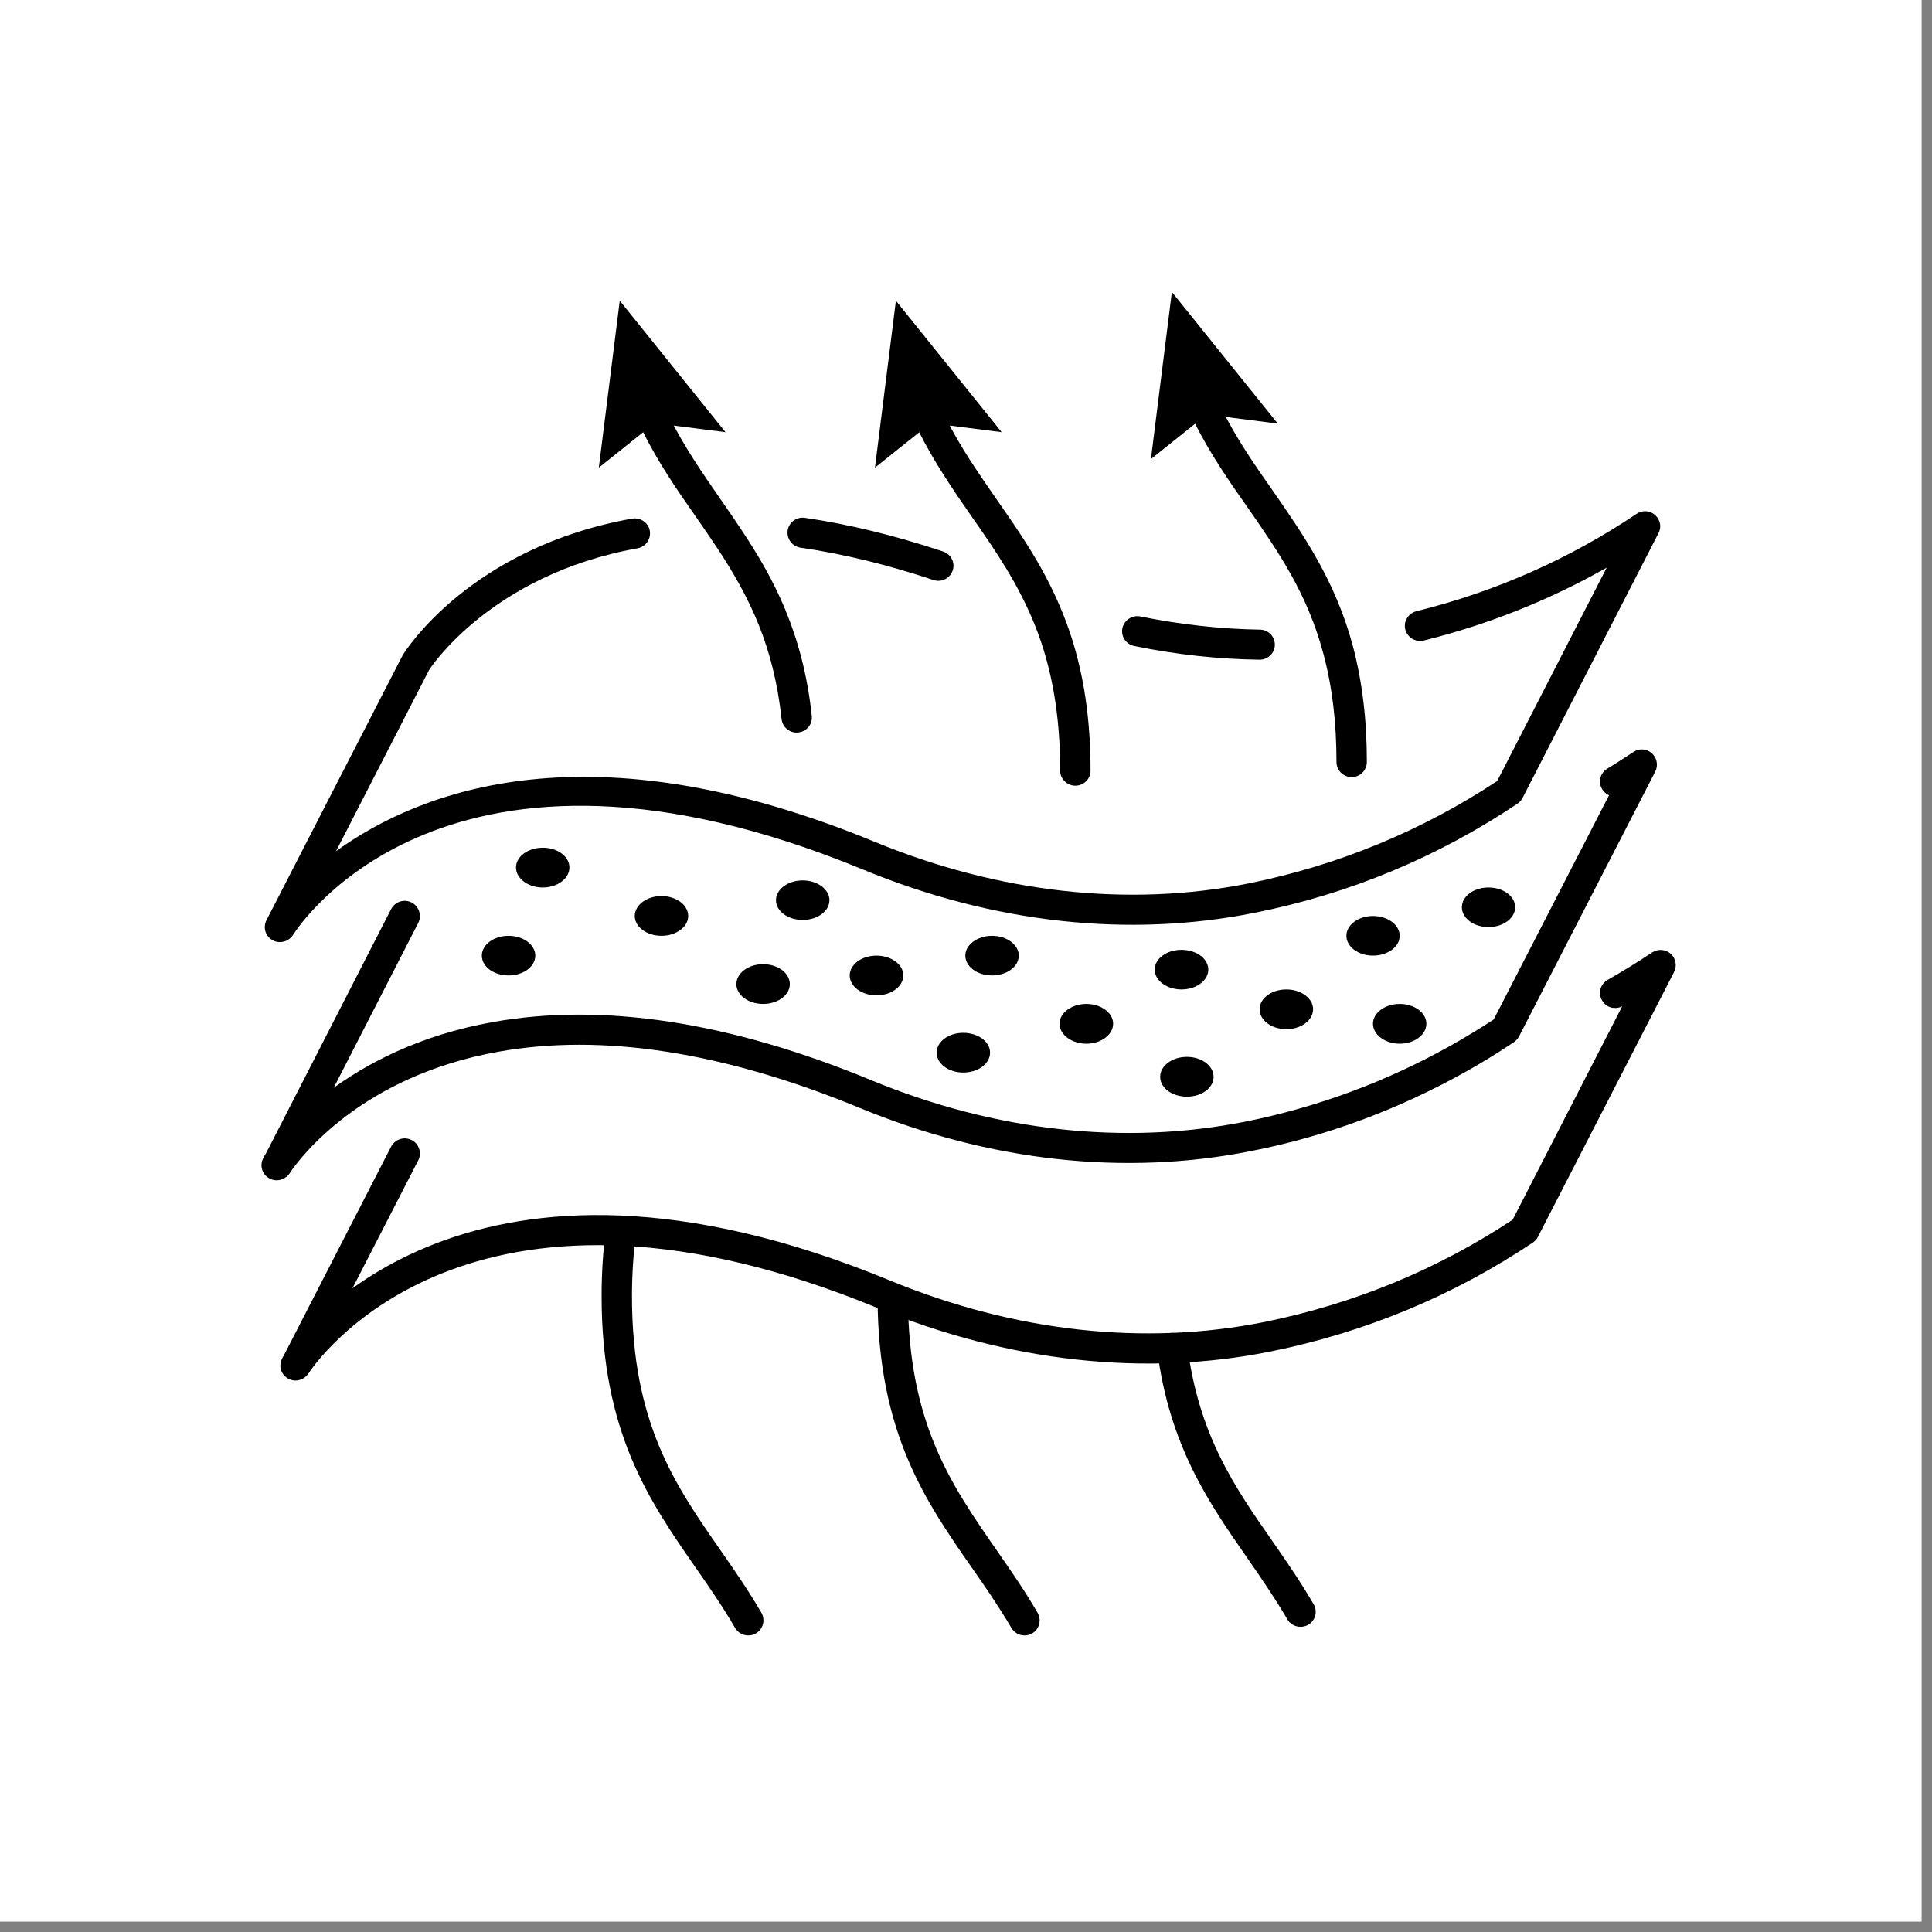
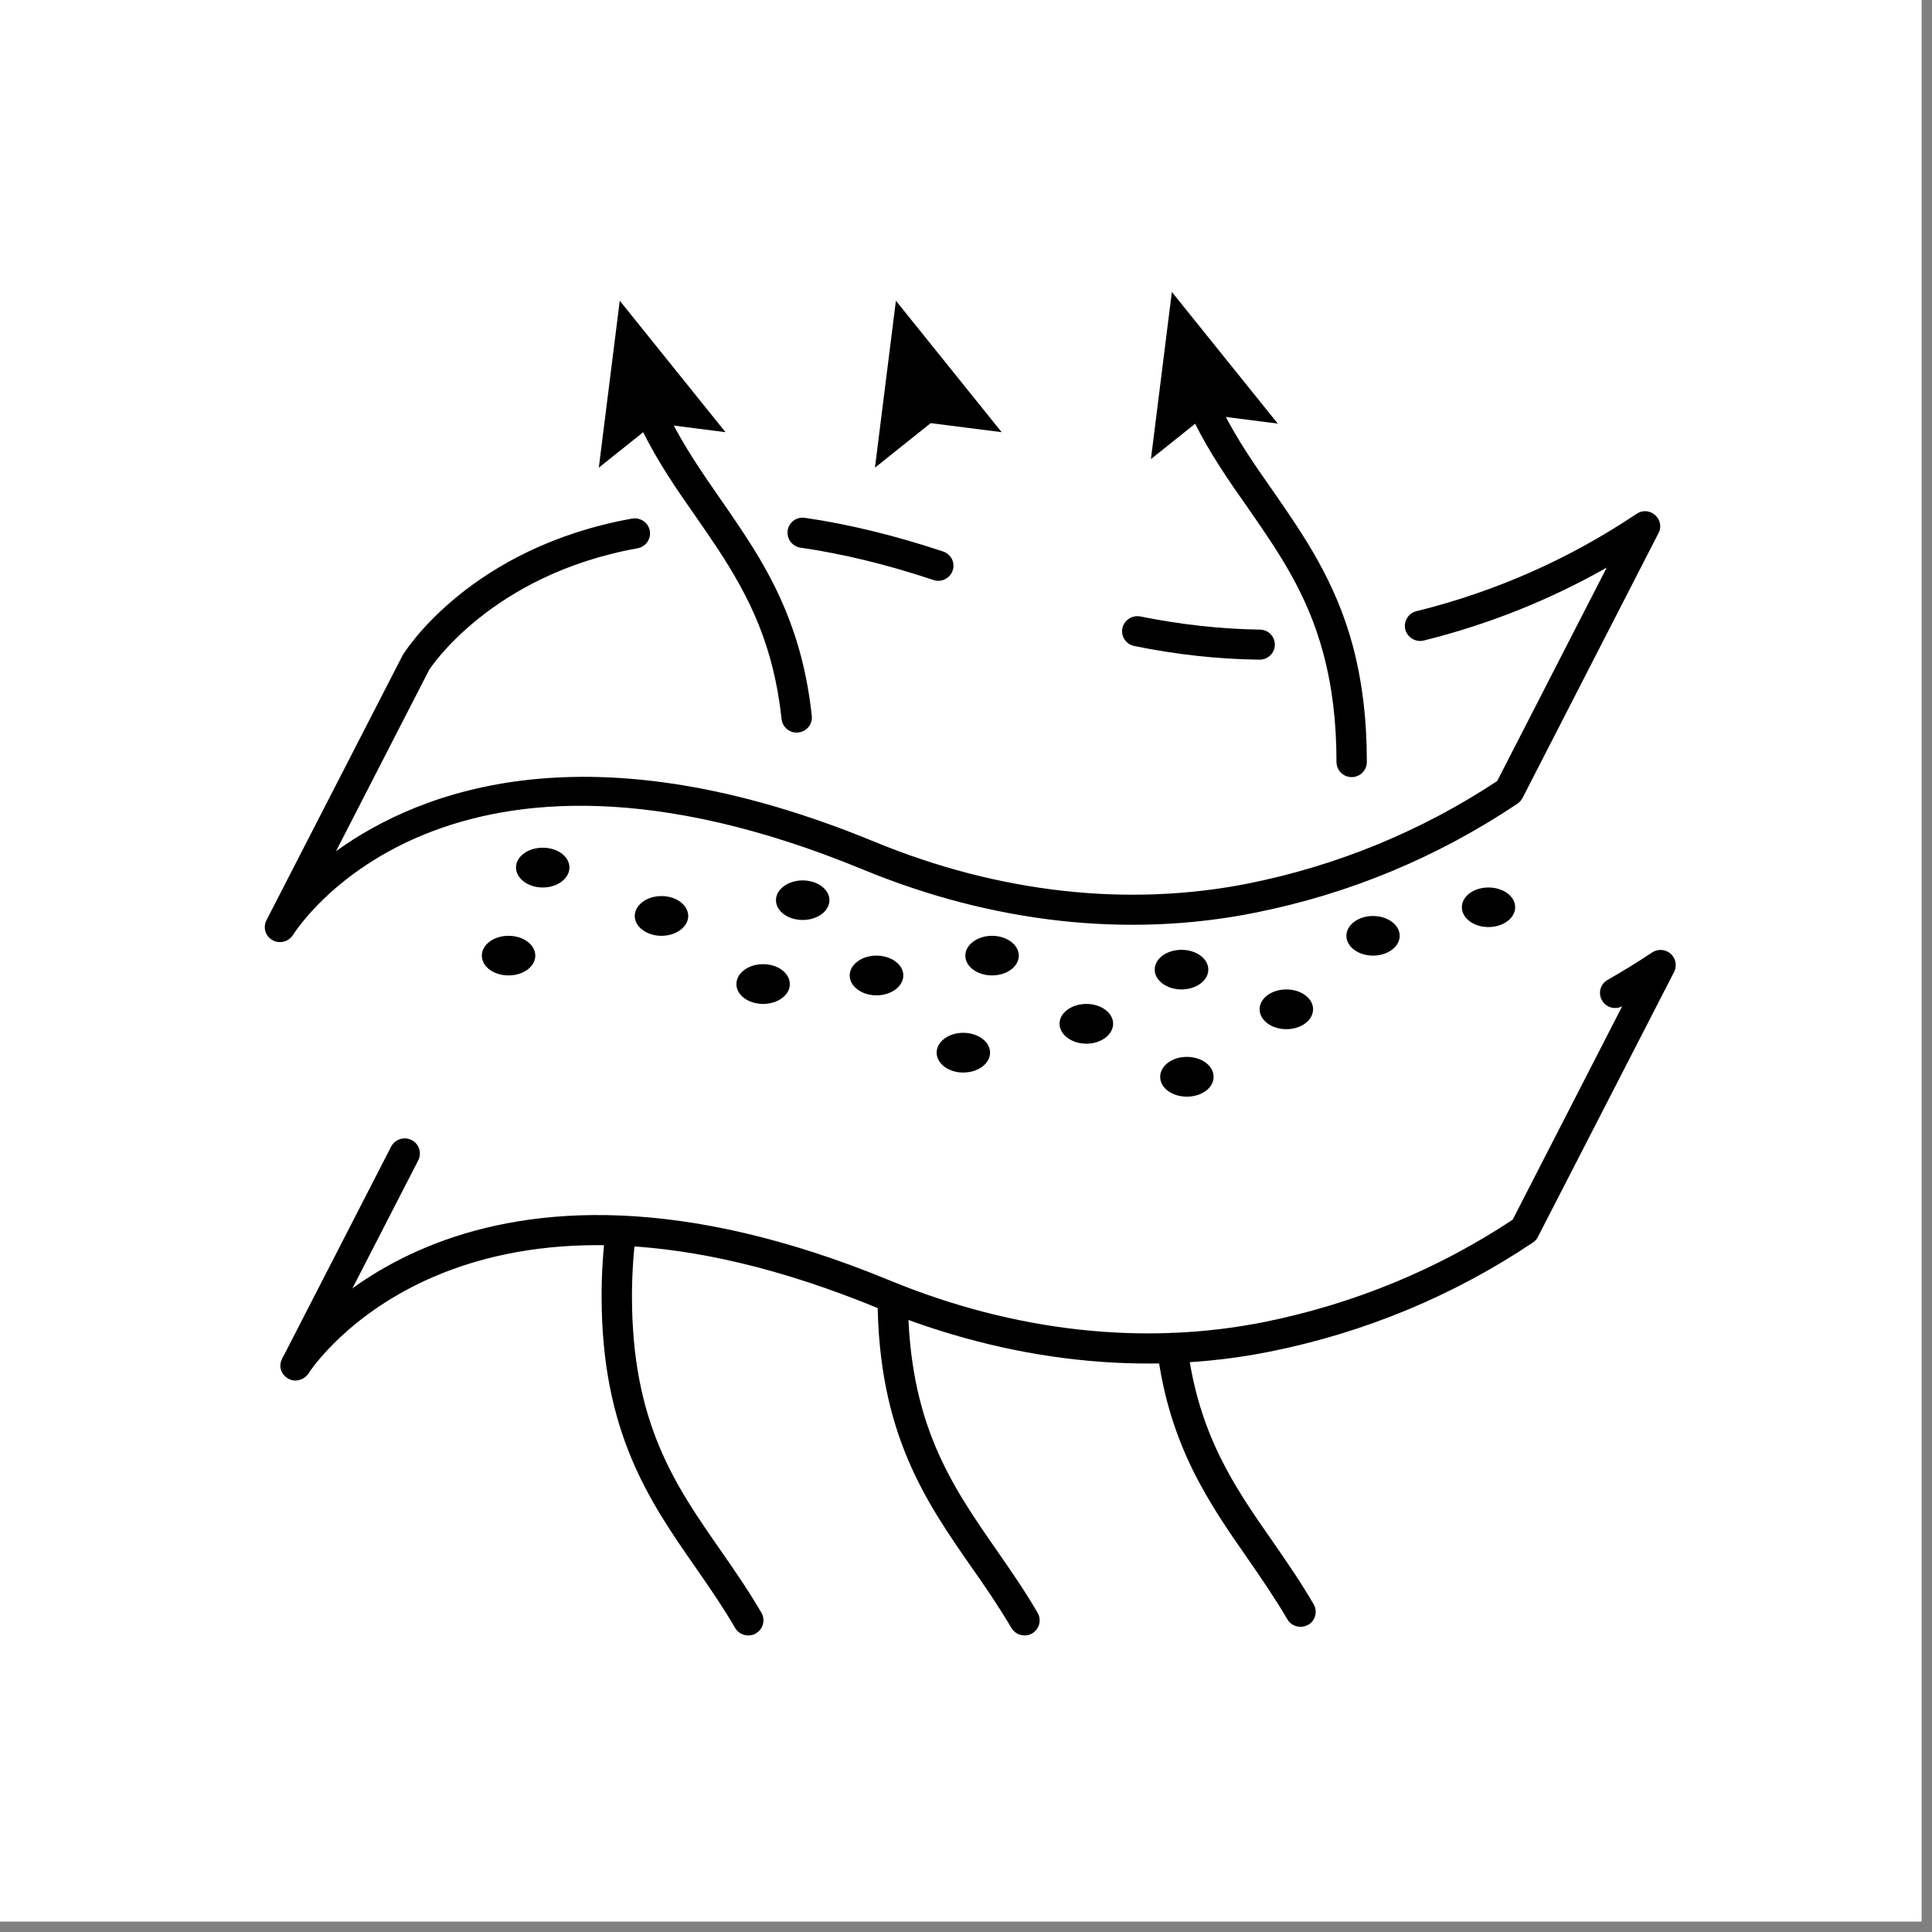
<svg xmlns="http://www.w3.org/2000/svg" version="1.0" preserveAspectRatio="xMidYMid meet" height="61" viewBox="0 0 45.75 45.75" zoomAndPan="magnify" width="61">
  <rect x="0" y="0" width="45.75" height="45.75" fill="#808080" stroke="none" />
  <defs>
    <clipPath id="12d966abc7">
      <path clip-rule="nonzero" d="M 0 0 L 45.5 0 L 45.5 45.5 L 0 45.5 Z M 0 0" />
    </clipPath>
    <clipPath id="865ede525b">
      <path clip-rule="nonzero" d="M 14 28 L 19 28 L 19 38.828 L 14 38.828 Z M 14 28" />
    </clipPath>
    <clipPath id="9a036c3bdf">
      <path clip-rule="nonzero" d="M 27 31 L 32 31 L 32 38.828 L 27 38.828 Z M 27 31" />
    </clipPath>
    <clipPath id="cc7228da1d">
      <path clip-rule="nonzero" d="M 27 6.754 L 31 6.754 L 31 11 L 27 11 Z M 27 6.754" />
    </clipPath>
    <clipPath id="8aa78404d5">
      <path clip-rule="nonzero" d="M 20 30 L 25 30 L 25 38.828 L 20 38.828 Z M 20 30" />
    </clipPath>
    <clipPath id="ddad359c70">
      <path clip-rule="nonzero" d="M 6.152 12 L 39.719 12 L 39.719 23 L 6.152 23 Z M 6.152 12" />
    </clipPath>
    <clipPath id="280b957fd1">
      <path clip-rule="nonzero" d="M 6.152 26 L 10 26 L 10 33 L 6.152 33 Z M 6.152 26" />
    </clipPath>
    <clipPath id="1cb71759cd">
      <path clip-rule="nonzero" d="M 6.152 22 L 39.719 22 L 39.719 33 L 6.152 33 Z M 6.152 22" />
    </clipPath>
    <clipPath id="f925dc423b">
      <path clip-rule="nonzero" d="M 6.152 17 L 39.719 17 L 39.719 28 L 6.152 28 Z M 6.152 17" />
    </clipPath>
    <clipPath id="1a1edfb79e">
      <path clip-rule="nonzero" d="M 6.152 21 L 10 21 L 10 28 L 6.152 28 Z M 6.152 21" />
    </clipPath>
  </defs>
  <g clip-path="url(#12d966abc7)">
    <path fill-rule="nonzero" fill-opacity="1" d="M 0 0 L 45.5 0 L 45.5 45.5 L 0 45.5 Z M 0 0" fill="#ffffff" />
    <path fill-rule="nonzero" fill-opacity="1" d="M 0 0 L 45.5 0 L 45.5 45.5 L 0 45.5 Z M 0 0" fill="#ffffff" />
  </g>
  <path fill-rule="nonzero" fill-opacity="1" d="M 18.863 17.348 C 18.684 17.348 18.527 17.211 18.508 17.027 C 18.32 15.297 17.758 14.148 16.973 12.961 C 16.809 12.715 16.645 12.477 16.477 12.234 C 16.035 11.605 15.582 10.949 15.207 10.188 C 15.125 10.023 15.039 9.852 14.969 9.676 C 14.895 9.496 14.98 9.285 15.164 9.211 C 15.352 9.137 15.559 9.227 15.633 9.406 C 15.699 9.566 15.773 9.723 15.848 9.871 C 16.207 10.586 16.625 11.191 17.07 11.832 C 17.238 12.074 17.406 12.316 17.57 12.566 C 18.305 13.672 19.012 14.969 19.223 16.953 C 19.246 17.148 19.102 17.324 18.906 17.344 C 18.891 17.348 18.875 17.348 18.863 17.348" fill="#000000" />
  <g clip-path="url(#865ede525b)">
    <path fill-rule="nonzero" fill-opacity="1" d="M 17.719 38.727 C 17.594 38.727 17.473 38.664 17.406 38.547 C 17.117 38.051 16.789 37.574 16.473 37.121 C 15.379 35.547 14.246 33.918 14.246 30.691 C 14.246 30.141 14.281 29.605 14.348 29.098 C 14.375 28.898 14.559 28.766 14.754 28.789 C 14.949 28.816 15.09 28.996 15.062 29.191 C 15 29.668 14.965 30.176 14.965 30.691 C 14.965 33.695 15.984 35.164 17.066 36.715 C 17.391 37.184 17.727 37.668 18.031 38.191 C 18.129 38.363 18.07 38.582 17.898 38.68 C 17.844 38.715 17.781 38.727 17.719 38.727" fill="#000000" />
  </g>
  <path fill-rule="nonzero" fill-opacity="1" d="M 17.18 10.234 L 15.5 10.02 L 14.18 11.074 L 14.676 7.121 L 17.18 10.234" fill="#000000" />
  <path fill-rule="nonzero" fill-opacity="1" d="M 32.008 18.402 C 31.809 18.402 31.648 18.242 31.648 18.043 C 31.648 17.098 31.547 16.258 31.336 15.473 C 30.953 14.043 30.27 13.066 29.551 12.027 C 29.105 11.395 28.652 10.742 28.273 9.98 C 28.266 9.965 28.262 9.953 28.258 9.941 C 28.18 9.789 28.105 9.637 28.039 9.473 C 27.965 9.289 28.055 9.082 28.238 9.008 C 28.422 8.934 28.633 9.023 28.707 9.207 C 28.773 9.363 28.844 9.508 28.918 9.656 C 28.922 9.668 28.93 9.684 28.934 9.691 C 29.285 10.395 29.699 10.992 30.141 11.621 C 30.863 12.664 31.617 13.742 32.035 15.293 C 32.258 16.137 32.367 17.035 32.367 18.043 C 32.367 18.242 32.207 18.402 32.008 18.402" fill="#000000" />
  <g clip-path="url(#9a036c3bdf)">
    <path fill-rule="nonzero" fill-opacity="1" d="M 30.797 38.523 C 30.672 38.523 30.551 38.461 30.484 38.344 C 30.191 37.844 29.863 37.367 29.547 36.91 C 28.637 35.602 27.691 34.246 27.402 31.965 C 27.375 31.77 27.516 31.59 27.715 31.566 C 27.91 31.543 28.09 31.684 28.117 31.875 C 28.387 33.984 29.234 35.211 30.141 36.508 C 30.465 36.977 30.801 37.461 31.109 37.992 C 31.207 38.16 31.148 38.379 30.977 38.477 C 30.918 38.508 30.859 38.523 30.797 38.523" fill="#000000" />
  </g>
  <g clip-path="url(#cc7228da1d)">
    <path fill-rule="nonzero" fill-opacity="1" d="M 30.258 10.031 L 28.574 9.816 L 27.254 10.871 L 27.75 6.914 L 30.258 10.031" fill="#000000" />
  </g>
-   <path fill-rule="nonzero" fill-opacity="1" d="M 25.465 18.605 C 25.266 18.605 25.105 18.445 25.105 18.25 C 25.105 16.949 24.914 15.832 24.516 14.828 C 24.117 13.828 23.582 13.051 23.008 12.23 C 22.57 11.602 22.121 10.945 21.742 10.188 C 21.66 10.023 21.578 9.852 21.504 9.676 C 21.43 9.496 21.52 9.285 21.703 9.211 C 21.887 9.137 22.098 9.227 22.172 9.406 C 22.234 9.566 22.309 9.723 22.383 9.871 C 22.738 10.586 23.16 11.188 23.602 11.828 C 24.172 12.645 24.758 13.488 25.184 14.566 C 25.617 15.652 25.824 16.855 25.824 18.25 C 25.824 18.445 25.664 18.605 25.465 18.605" fill="#000000" />
  <g clip-path="url(#8aa78404d5)">
    <path fill-rule="nonzero" fill-opacity="1" d="M 24.258 38.727 C 24.137 38.727 24.016 38.664 23.949 38.547 C 23.656 38.051 23.332 37.574 23.012 37.121 C 21.922 35.555 20.793 33.934 20.781 30.742 C 20.781 30.547 20.941 30.387 21.141 30.387 C 21.34 30.387 21.5 30.543 21.5 30.742 C 21.512 33.707 22.531 35.168 23.605 36.715 C 23.93 37.184 24.266 37.664 24.57 38.191 C 24.672 38.363 24.609 38.582 24.441 38.68 C 24.383 38.715 24.32 38.727 24.258 38.727" fill="#000000" />
  </g>
  <path fill-rule="nonzero" fill-opacity="1" d="M 23.719 10.234 L 22.039 10.02 L 20.719 11.074 L 21.215 7.121 L 23.719 10.234" fill="#000000" />
  <path fill-rule="nonzero" fill-opacity="1" d="M 22.219 13.754 C 22.18 13.754 22.141 13.746 22.102 13.734 C 21.016 13.371 19.957 13.113 18.957 12.969 C 18.758 12.938 18.625 12.758 18.652 12.562 C 18.68 12.367 18.863 12.234 19.059 12.262 C 20.105 12.414 21.203 12.684 22.332 13.059 C 22.52 13.121 22.625 13.324 22.559 13.512 C 22.508 13.66 22.367 13.754 22.219 13.754" fill="#000000" />
  <path fill-rule="nonzero" fill-opacity="1" d="M 29.828 15.621 C 29.828 15.621 29.824 15.621 29.824 15.621 C 28.844 15.609 27.848 15.5 26.859 15.297 C 26.664 15.258 26.539 15.07 26.578 14.875 C 26.621 14.684 26.812 14.559 27.004 14.598 C 27.949 14.789 28.902 14.895 29.836 14.91 C 30.035 14.91 30.191 15.074 30.188 15.27 C 30.188 15.465 30.023 15.621 29.828 15.621" fill="#000000" />
  <g clip-path="url(#ddad359c70)">
    <path fill-rule="nonzero" fill-opacity="1" d="M 6.629 22.309 C 6.57 22.309 6.508 22.297 6.453 22.262 C 6.285 22.172 6.223 21.961 6.309 21.793 L 9.535 15.516 C 9.613 15.387 11.156 12.965 14.965 12.281 C 15.164 12.246 15.352 12.375 15.387 12.566 C 15.422 12.762 15.293 12.949 15.094 12.984 C 11.613 13.609 10.172 15.844 10.16 15.867 L 7.957 20.156 C 9.977 18.699 13.992 17.164 20.711 19.934 C 23.656 21.148 26.723 21.488 29.574 20.918 C 31.688 20.492 33.664 19.676 35.453 18.496 L 38.047 13.441 C 36.691 14.211 35.238 14.789 33.715 15.168 C 33.523 15.215 33.328 15.098 33.277 14.906 C 33.23 14.715 33.348 14.52 33.543 14.473 C 35.406 14.012 37.16 13.238 38.754 12.168 C 38.891 12.074 39.07 12.086 39.191 12.195 C 39.316 12.305 39.352 12.48 39.273 12.625 L 36.051 18.902 C 36.023 18.953 35.98 19 35.934 19.031 C 34.043 20.297 31.957 21.168 29.719 21.613 C 26.727 22.215 23.516 21.863 20.434 20.59 C 10.598 16.535 7.082 21.91 6.938 22.141 C 6.867 22.25 6.75 22.309 6.629 22.309" fill="#000000" />
  </g>
  <g clip-path="url(#280b957fd1)">
    <path fill-rule="nonzero" fill-opacity="1" d="M 6.996 32.691 C 6.941 32.691 6.887 32.68 6.836 32.652 C 6.66 32.562 6.586 32.352 6.68 32.18 L 6.684 32.168 C 6.691 32.156 6.695 32.145 6.703 32.133 L 9.262 27.152 C 9.355 26.977 9.57 26.906 9.746 26.996 C 9.922 27.082 9.992 27.301 9.906 27.473 L 7.34 32.465 C 7.332 32.477 7.328 32.488 7.316 32.504 C 7.25 32.621 7.125 32.691 6.996 32.691" fill="#000000" />
  </g>
  <g clip-path="url(#1cb71759cd)">
    <path fill-rule="nonzero" fill-opacity="1" d="M 7.016 32.66 C 6.949 32.66 6.879 32.641 6.816 32.598 C 6.652 32.488 6.609 32.266 6.723 32.102 C 7.141 31.488 11.125 26.219 21.078 30.324 C 24.031 31.539 27.094 31.875 29.941 31.305 C 32.062 30.875 34.039 30.062 35.82 28.883 L 38.414 23.828 C 38.246 23.918 38.031 23.859 37.938 23.691 C 37.836 23.52 37.895 23.301 38.07 23.203 C 38.426 23 38.777 22.785 39.121 22.555 C 39.258 22.465 39.438 22.477 39.559 22.582 C 39.684 22.691 39.715 22.871 39.645 23.012 L 36.418 29.289 C 36.395 29.34 36.352 29.387 36.301 29.422 C 34.418 30.684 32.328 31.551 30.086 32.004 C 27.102 32.605 23.891 32.25 20.805 30.984 C 11.379 27.094 7.703 31.941 7.316 32.504 C 7.246 32.605 7.133 32.66 7.016 32.66" fill="#000000" />
  </g>
  <g clip-path="url(#f925dc423b)">
-     <path fill-rule="nonzero" fill-opacity="1" d="M 6.574 27.918 C 6.504 27.918 6.434 27.898 6.371 27.855 C 6.207 27.746 6.164 27.523 6.273 27.359 C 6.562 26.945 8.164 24.828 11.668 24.203 C 14.273 23.734 17.289 24.199 20.629 25.578 C 23.57 26.793 26.637 27.129 29.496 26.559 C 31.195 26.219 32.832 25.613 34.363 24.754 C 34.688 24.57 35.02 24.371 35.371 24.141 L 38.102 18.832 C 38.035 18.805 37.98 18.754 37.941 18.691 C 37.836 18.523 37.891 18.305 38.059 18.203 C 38.266 18.078 38.469 17.945 38.676 17.809 C 38.812 17.715 38.992 17.727 39.113 17.836 C 39.238 17.945 39.27 18.121 39.199 18.266 L 35.969 24.547 C 35.941 24.598 35.898 24.645 35.848 24.68 C 35.453 24.941 35.082 25.172 34.715 25.375 C 33.121 26.27 31.414 26.906 29.641 27.254 C 26.641 27.855 23.43 27.504 20.355 26.234 C 17.141 24.91 14.262 24.461 11.797 24.906 C 8.574 25.48 7.129 27.387 6.871 27.762 C 6.801 27.863 6.691 27.918 6.574 27.918" fill="#000000" />
-   </g>
+     </g>
  <g clip-path="url(#1a1edfb79e)">
-     <path fill-rule="nonzero" fill-opacity="1" d="M 6.551 27.949 C 6.5 27.949 6.445 27.938 6.398 27.914 C 6.219 27.828 6.141 27.621 6.227 27.441 L 6.234 27.434 C 6.238 27.418 6.25 27.406 6.258 27.391 L 9.262 21.527 C 9.355 21.352 9.57 21.281 9.746 21.371 C 9.922 21.461 9.992 21.676 9.906 21.852 L 6.895 27.723 C 6.891 27.734 6.879 27.746 6.871 27.762 C 6.805 27.879 6.68 27.949 6.551 27.949" fill="#000000" />
-   </g>
+     </g>
  <path fill-rule="nonzero" fill-opacity="1" d="M 16.297 21.691 C 16.297 21.949 16.012 22.16 15.664 22.16 C 15.316 22.16 15.031 21.949 15.031 21.691 C 15.031 21.43 15.316 21.219 15.664 21.219 C 16.012 21.219 16.297 21.43 16.297 21.691" fill="#000000" />
  <path fill-rule="nonzero" fill-opacity="1" d="M 12.676 22.629 C 12.676 22.891 12.391 23.098 12.043 23.098 C 11.691 23.098 11.41 22.891 11.41 22.629 C 11.41 22.371 11.691 22.16 12.043 22.16 C 12.391 22.16 12.676 22.371 12.676 22.629" fill="#000000" />
  <path fill-rule="nonzero" fill-opacity="1" d="M 13.484 20.543 C 13.484 20.801 13.203 21.016 12.852 21.016 C 12.504 21.016 12.219 20.801 12.219 20.543 C 12.219 20.281 12.504 20.074 12.852 20.074 C 13.203 20.074 13.484 20.281 13.484 20.543" fill="#000000" />
  <path fill-rule="nonzero" fill-opacity="1" d="M 19.641 21.316 C 19.641 21.578 19.355 21.785 19.008 21.785 C 18.66 21.785 18.375 21.578 18.375 21.316 C 18.375 21.059 18.66 20.848 19.008 20.848 C 19.355 20.848 19.641 21.059 19.641 21.316" fill="#000000" />
  <path fill-rule="nonzero" fill-opacity="1" d="M 18.703 23.305 C 18.703 23.562 18.422 23.773 18.07 23.773 C 17.719 23.773 17.438 23.562 17.438 23.305 C 17.438 23.043 17.719 22.832 18.07 22.832 C 18.422 22.832 18.703 23.043 18.703 23.305" fill="#000000" />
  <path fill-rule="nonzero" fill-opacity="1" d="M 21.391 23.098 C 21.391 23.359 21.105 23.57 20.754 23.57 C 20.406 23.57 20.121 23.359 20.121 23.098 C 20.121 22.84 20.406 22.629 20.754 22.629 C 21.105 22.629 21.391 22.84 21.391 23.098" fill="#000000" />
  <path fill-rule="nonzero" fill-opacity="1" d="M 24.125 22.629 C 24.125 22.891 23.84 23.098 23.492 23.098 C 23.145 23.098 22.859 22.891 22.859 22.629 C 22.859 22.371 23.145 22.16 23.492 22.16 C 23.84 22.16 24.125 22.371 24.125 22.629" fill="#000000" />
  <path fill-rule="nonzero" fill-opacity="1" d="M 23.445 24.926 C 23.445 25.188 23.16 25.398 22.809 25.398 C 22.461 25.398 22.18 25.188 22.18 24.926 C 22.18 24.668 22.461 24.457 22.809 24.457 C 23.16 24.457 23.445 24.668 23.445 24.926" fill="#000000" />
  <path fill-rule="nonzero" fill-opacity="1" d="M 26.359 24.242 C 26.359 24.5 26.074 24.715 25.727 24.715 C 25.375 24.715 25.09 24.5 25.09 24.242 C 25.09 23.984 25.375 23.773 25.727 23.773 C 26.074 23.773 26.359 23.984 26.359 24.242" fill="#000000" />
  <path fill-rule="nonzero" fill-opacity="1" d="M 28.613 22.961 C 28.613 23.219 28.328 23.43 27.977 23.43 C 27.629 23.43 27.344 23.219 27.344 22.961 C 27.344 22.699 27.629 22.492 27.977 22.492 C 28.328 22.492 28.613 22.699 28.613 22.961" fill="#000000" />
  <path fill-rule="nonzero" fill-opacity="1" d="M 28.738 25.5 C 28.738 25.762 28.457 25.969 28.105 25.969 C 27.754 25.969 27.473 25.762 27.473 25.5 C 27.473 25.238 27.754 25.027 28.105 25.027 C 28.457 25.027 28.738 25.238 28.738 25.5" fill="#000000" />
  <path fill-rule="nonzero" fill-opacity="1" d="M 31.094 23.898 C 31.094 24.16 30.812 24.371 30.461 24.371 C 30.109 24.371 29.828 24.16 29.828 23.898 C 29.828 23.641 30.109 23.43 30.461 23.43 C 30.812 23.43 31.094 23.641 31.094 23.898" fill="#000000" />
  <path fill-rule="nonzero" fill-opacity="1" d="M 33.145 22.16 C 33.145 22.418 32.863 22.629 32.512 22.629 C 32.164 22.629 31.883 22.418 31.883 22.16 C 31.883 21.902 32.164 21.691 32.512 21.691 C 32.863 21.691 33.145 21.902 33.145 22.16" fill="#000000" />
-   <path fill-rule="nonzero" fill-opacity="1" d="M 33.777 24.242 C 33.777 24.5 33.496 24.715 33.145 24.715 C 32.797 24.715 32.512 24.5 32.512 24.242 C 32.512 23.984 32.797 23.773 33.145 23.773 C 33.496 23.773 33.777 23.984 33.777 24.242" fill="#000000" />
  <path fill-rule="nonzero" fill-opacity="1" d="M 35.879 21.484 C 35.879 21.742 35.598 21.953 35.246 21.953 C 34.898 21.953 34.617 21.742 34.617 21.484 C 34.617 21.223 34.898 21.016 35.246 21.016 C 35.598 21.016 35.879 21.223 35.879 21.484" fill="#000000" />
</svg>